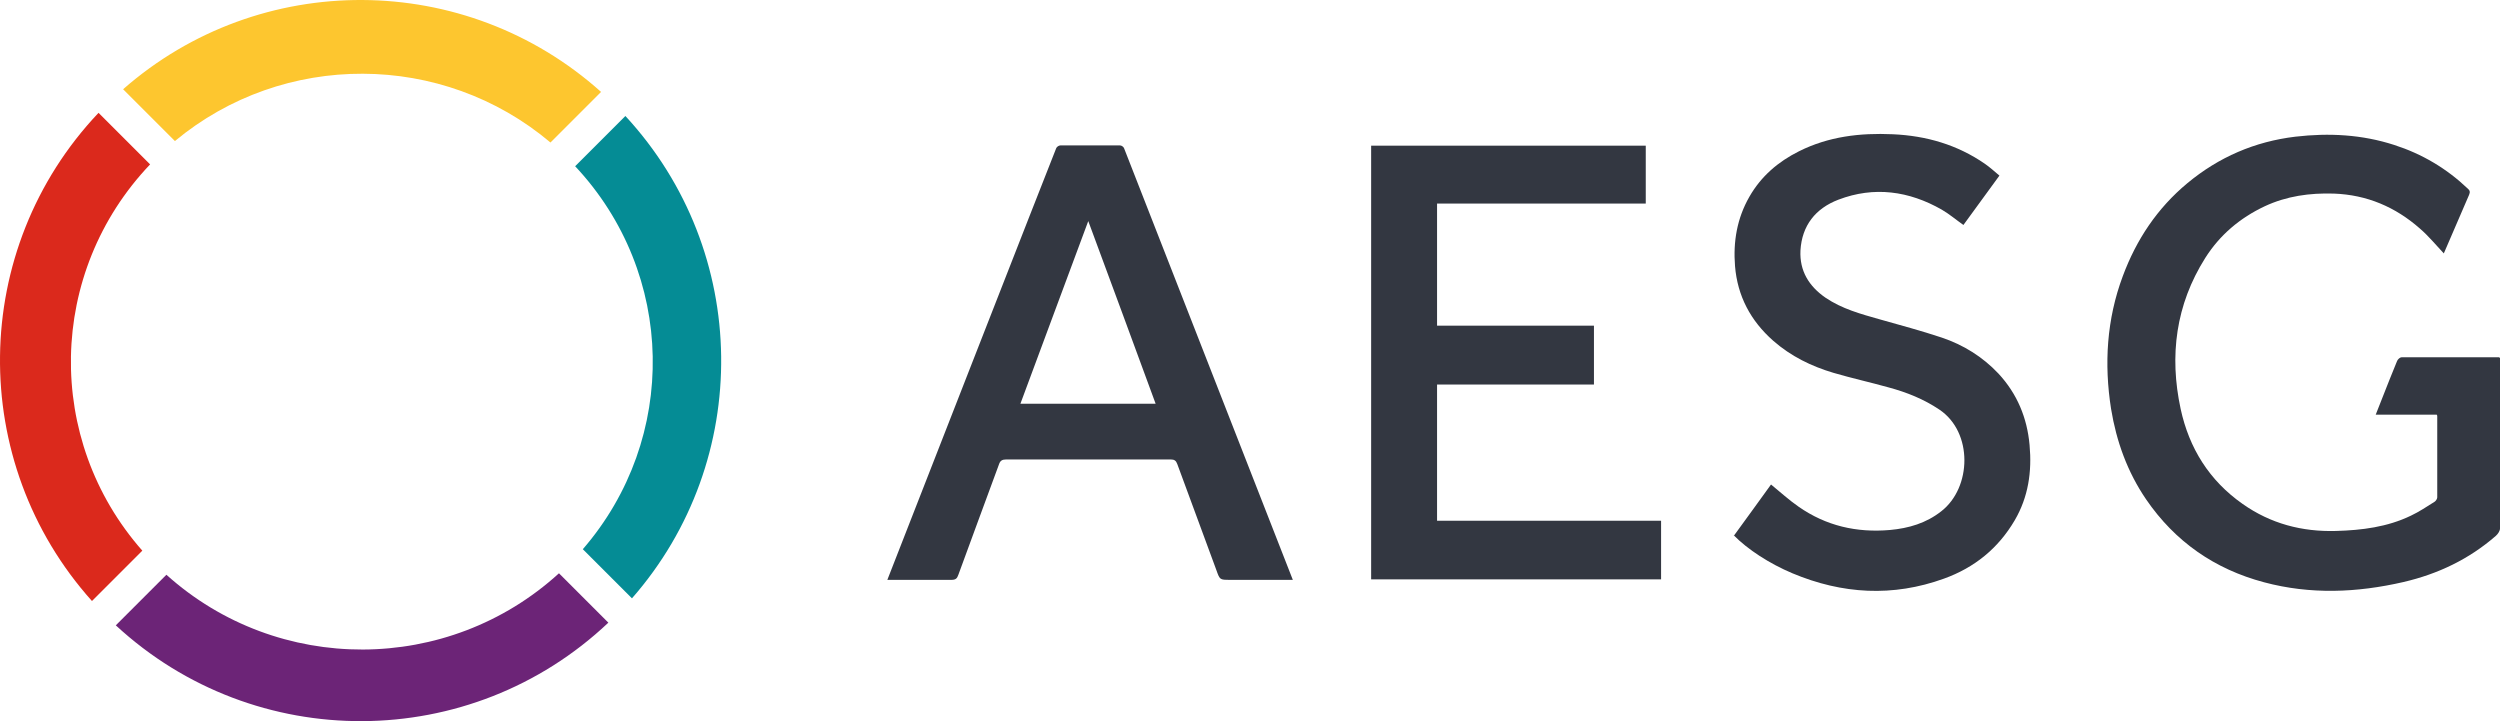
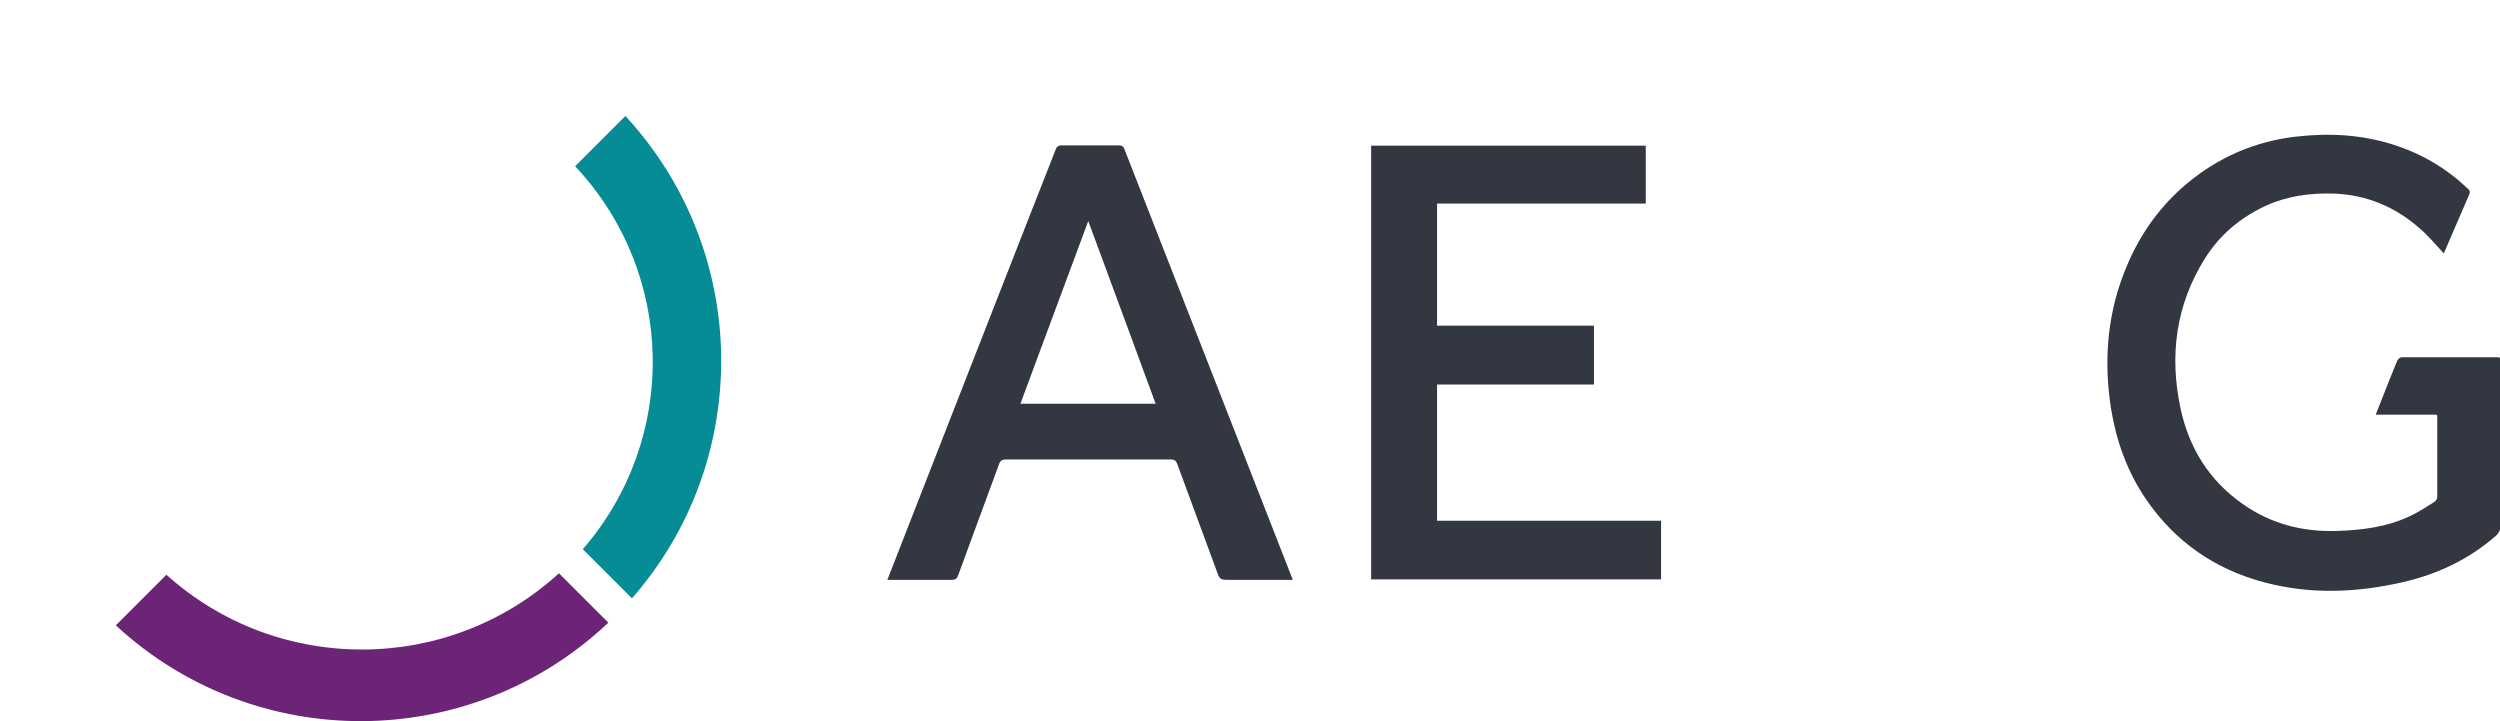
<svg xmlns="http://www.w3.org/2000/svg" id="Layer_1" version="1.1" viewBox="70.39 20.91 1027.81 296.48">
  <defs>
    <style>
      .st0 {
        fill: #6c2477;
      }

      .st1 {
        fill: #058c95;
      }

      .st2 {
        fill: #333741;
      }

      .st3 {
        fill: #fdc62f;
      }

      .st4 {
        fill: #db291c;
      }
    </style>
  </defs>
  <g>
-     <path class="st2" d="M783.2,241.2c5.2-7.1,10.3-14.2,15.3-21.1,3.8,3.1,7.4,6.4,11.3,9.1,11.3,7.9,23.9,10.8,37.6,9.6,7.7-.7,14.9-2.8,21.1-7.7,12.5-9.7,13.1-32.5-.8-41.8-6.4-4.3-13.4-7.1-20.8-9.1-7.5-2.1-15.2-3.8-22.7-6-9.1-2.7-17.5-6.8-24.8-13.2-9.3-8.2-14.7-18.4-15.7-30.7-.8-10,.8-19.6,5.9-28.5,4.8-8.4,11.8-14.4,20.4-18.7,12.2-6.1,25.1-7.6,38.5-7,13.8.6,26.6,4.3,38,12.2,2,1.4,3.9,3.1,5.9,4.8-5,6.9-9.9,13.6-14.8,20.3-3-2.1-5.8-4.5-8.9-6.3-13.5-7.7-27.8-9.7-42.5-4.1-9.4,3.6-15,10.6-15.6,20.9-.4,8.4,3.5,14.7,10.3,19.4,6.8,4.6,14.5,6.7,22.3,8.9,8.5,2.4,17.1,4.7,25.5,7.5,8.9,3,16.8,7.9,23.3,14.8,7.7,8.3,11.8,18.2,12.8,29.4,1,10.9-.5,21.3-6.1,30.9-6.8,11.6-16.6,19.5-29.1,24-21,7.6-41.8,6.4-62.3-2.2-9.5-4-18.4-9.8-24.1-15.6" />
    <path class="st2" d="M1075.2,125.2c-3.3-3.5-6.3-7.2-9.9-10.3-10.1-8.9-21.8-13.9-35.4-14.4-9.9-.3-19.4,1-28.4,5.2-10.2,4.8-18.5,11.8-24.5,21.3-12.1,19.2-14.8,40.1-10.1,62,3.5,16.2,11.8,29.5,25.5,39.1,11.5,8.1,24.4,11.5,38.4,11.1,10.6-.3,21.1-1.6,30.8-6.3,3.4-1.6,6.5-3.7,9.7-5.7.5-.3,1.1-1.2,1.1-1.8,0-11.1,0-22.2,0-33.4,0-.1,0-.3-.2-.6h-25.1c1-2.6,1.9-4.8,2.8-7.1,2-5,3.9-10,6-15,.3-.7,1.2-1.5,1.8-1.5,13.4,0,26.7,0,40.1,0,0,0,.1,0,.4.3v2.1c0,22.7,0,45.3,0,68,0,1-.9,2.3-1.7,3-11,9.6-23.8,15.7-38,19-19.1,4.4-38.2,5.2-57.3.1-20.3-5.4-36.6-16.7-48.5-34.1-7.7-11.3-12.2-23.8-14.4-37.2-2.9-18.5-1.8-36.8,4.8-54.5,5.6-15.1,14.2-28,26.6-38.3,12.9-10.7,27.7-17.1,44.4-19.1,13.8-1.6,27.3-.9,40.6,3.4,11.5,3.7,21.6,9.7,30.3,18,.8.7,1,1.3.5,2.5-3.5,8-6.9,16.1-10.4,24.1" />
    <path class="st2" d="M545.5,186.9c-9.2-25-18.3-49.8-27.7-75.1-9.4,25.4-18.7,50.2-27.9,75.1h55.6ZM435.2,259.3c1.9-4.9,67.8-173.6,69.4-177.4.2-.6,1.1-1.2,1.7-1.2,8.2,0,16.4,0,24.6,0,.6,0,1.4.6,1.6,1.1,7.5,19.1,67.1,171.7,69.4,177.5-8.8,0-17.3,0-25.8,0-4.3,0-4.2,0-5.7-4.2-2.8-7.8-13.6-36.7-16-43.4-.5-1.4-1.2-1.9-2.7-1.9-22.5,0-45,0-67.6,0-1.7,0-2.5.5-3,2-5.5,15.1-11.2,30.2-16.7,45.4-.5,1.5-1.1,2.1-2.8,2.1-7.9,0-25.3,0-26.4,0" />
    <polygon class="st2" points="634.1 259.1 634.1 80.8 747 80.8 747 104.6 661.2 104.6 661.2 154.8 725.7 154.8 725.7 179 661.2 179 661.2 235 753.3 235 753.3 259.1 634.1 259.1" />
  </g>
-   <path class="st3" d="M142.3,78.9c44.6-37.1,110-36.9,154.4.6l20.8-20.8c-55.8-50-140.3-50.4-196.5-1.1l21.3,21.3Z" />
  <path class="st1" d="M306.8,89.2c41.5,44.2,42.6,112,3.2,157.5l20.2,20.2c49.8-56.8,48.9-142.5-2.7-198.3l-20.6,20.6Z" />
  <path class="st0" d="M300.2,256.6c-45.6,41.6-115.6,41.8-161.4.6l-20.8,20.8c57.2,52.9,145.8,52.5,202.5-1.1l-20.3-20.3Z" />
-   <path class="st4" d="M128.9,247.3c-40.2-45.6-39.1-114.4,3.2-158.8l-21.2-21.2c-53.1,56.1-54,143.5-2.7,200.7l20.8-20.8Z" />
</svg>